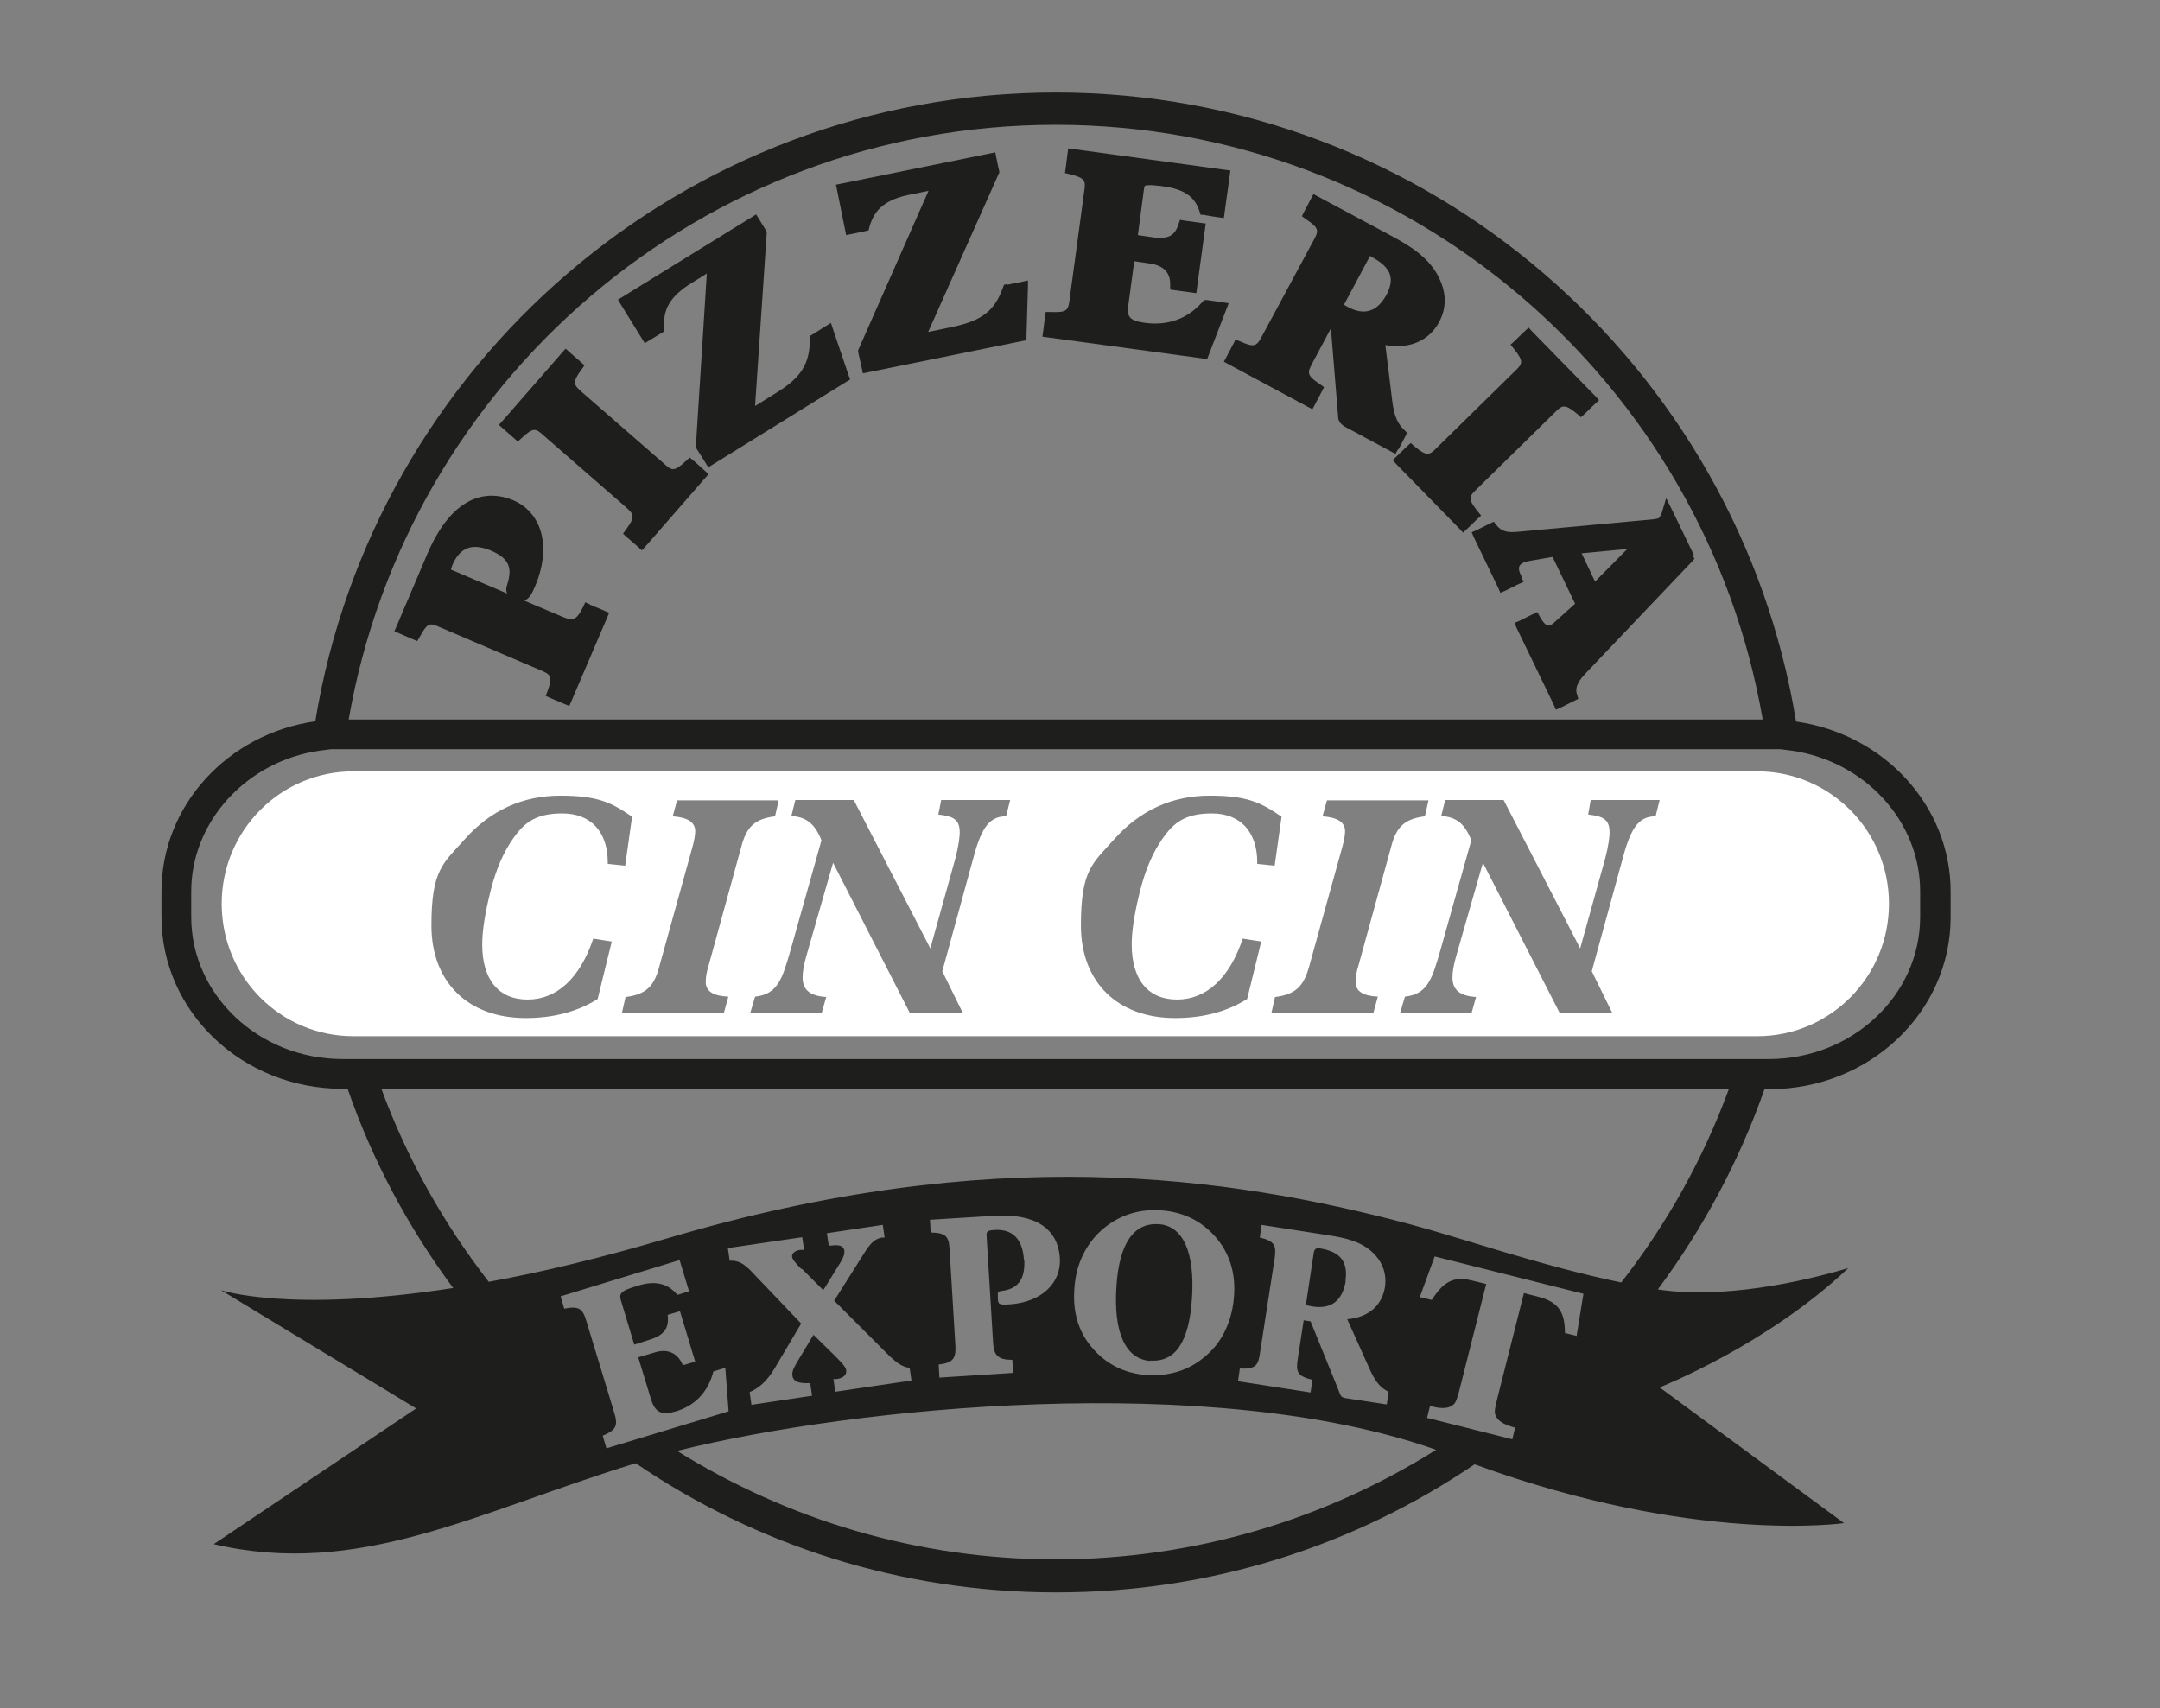
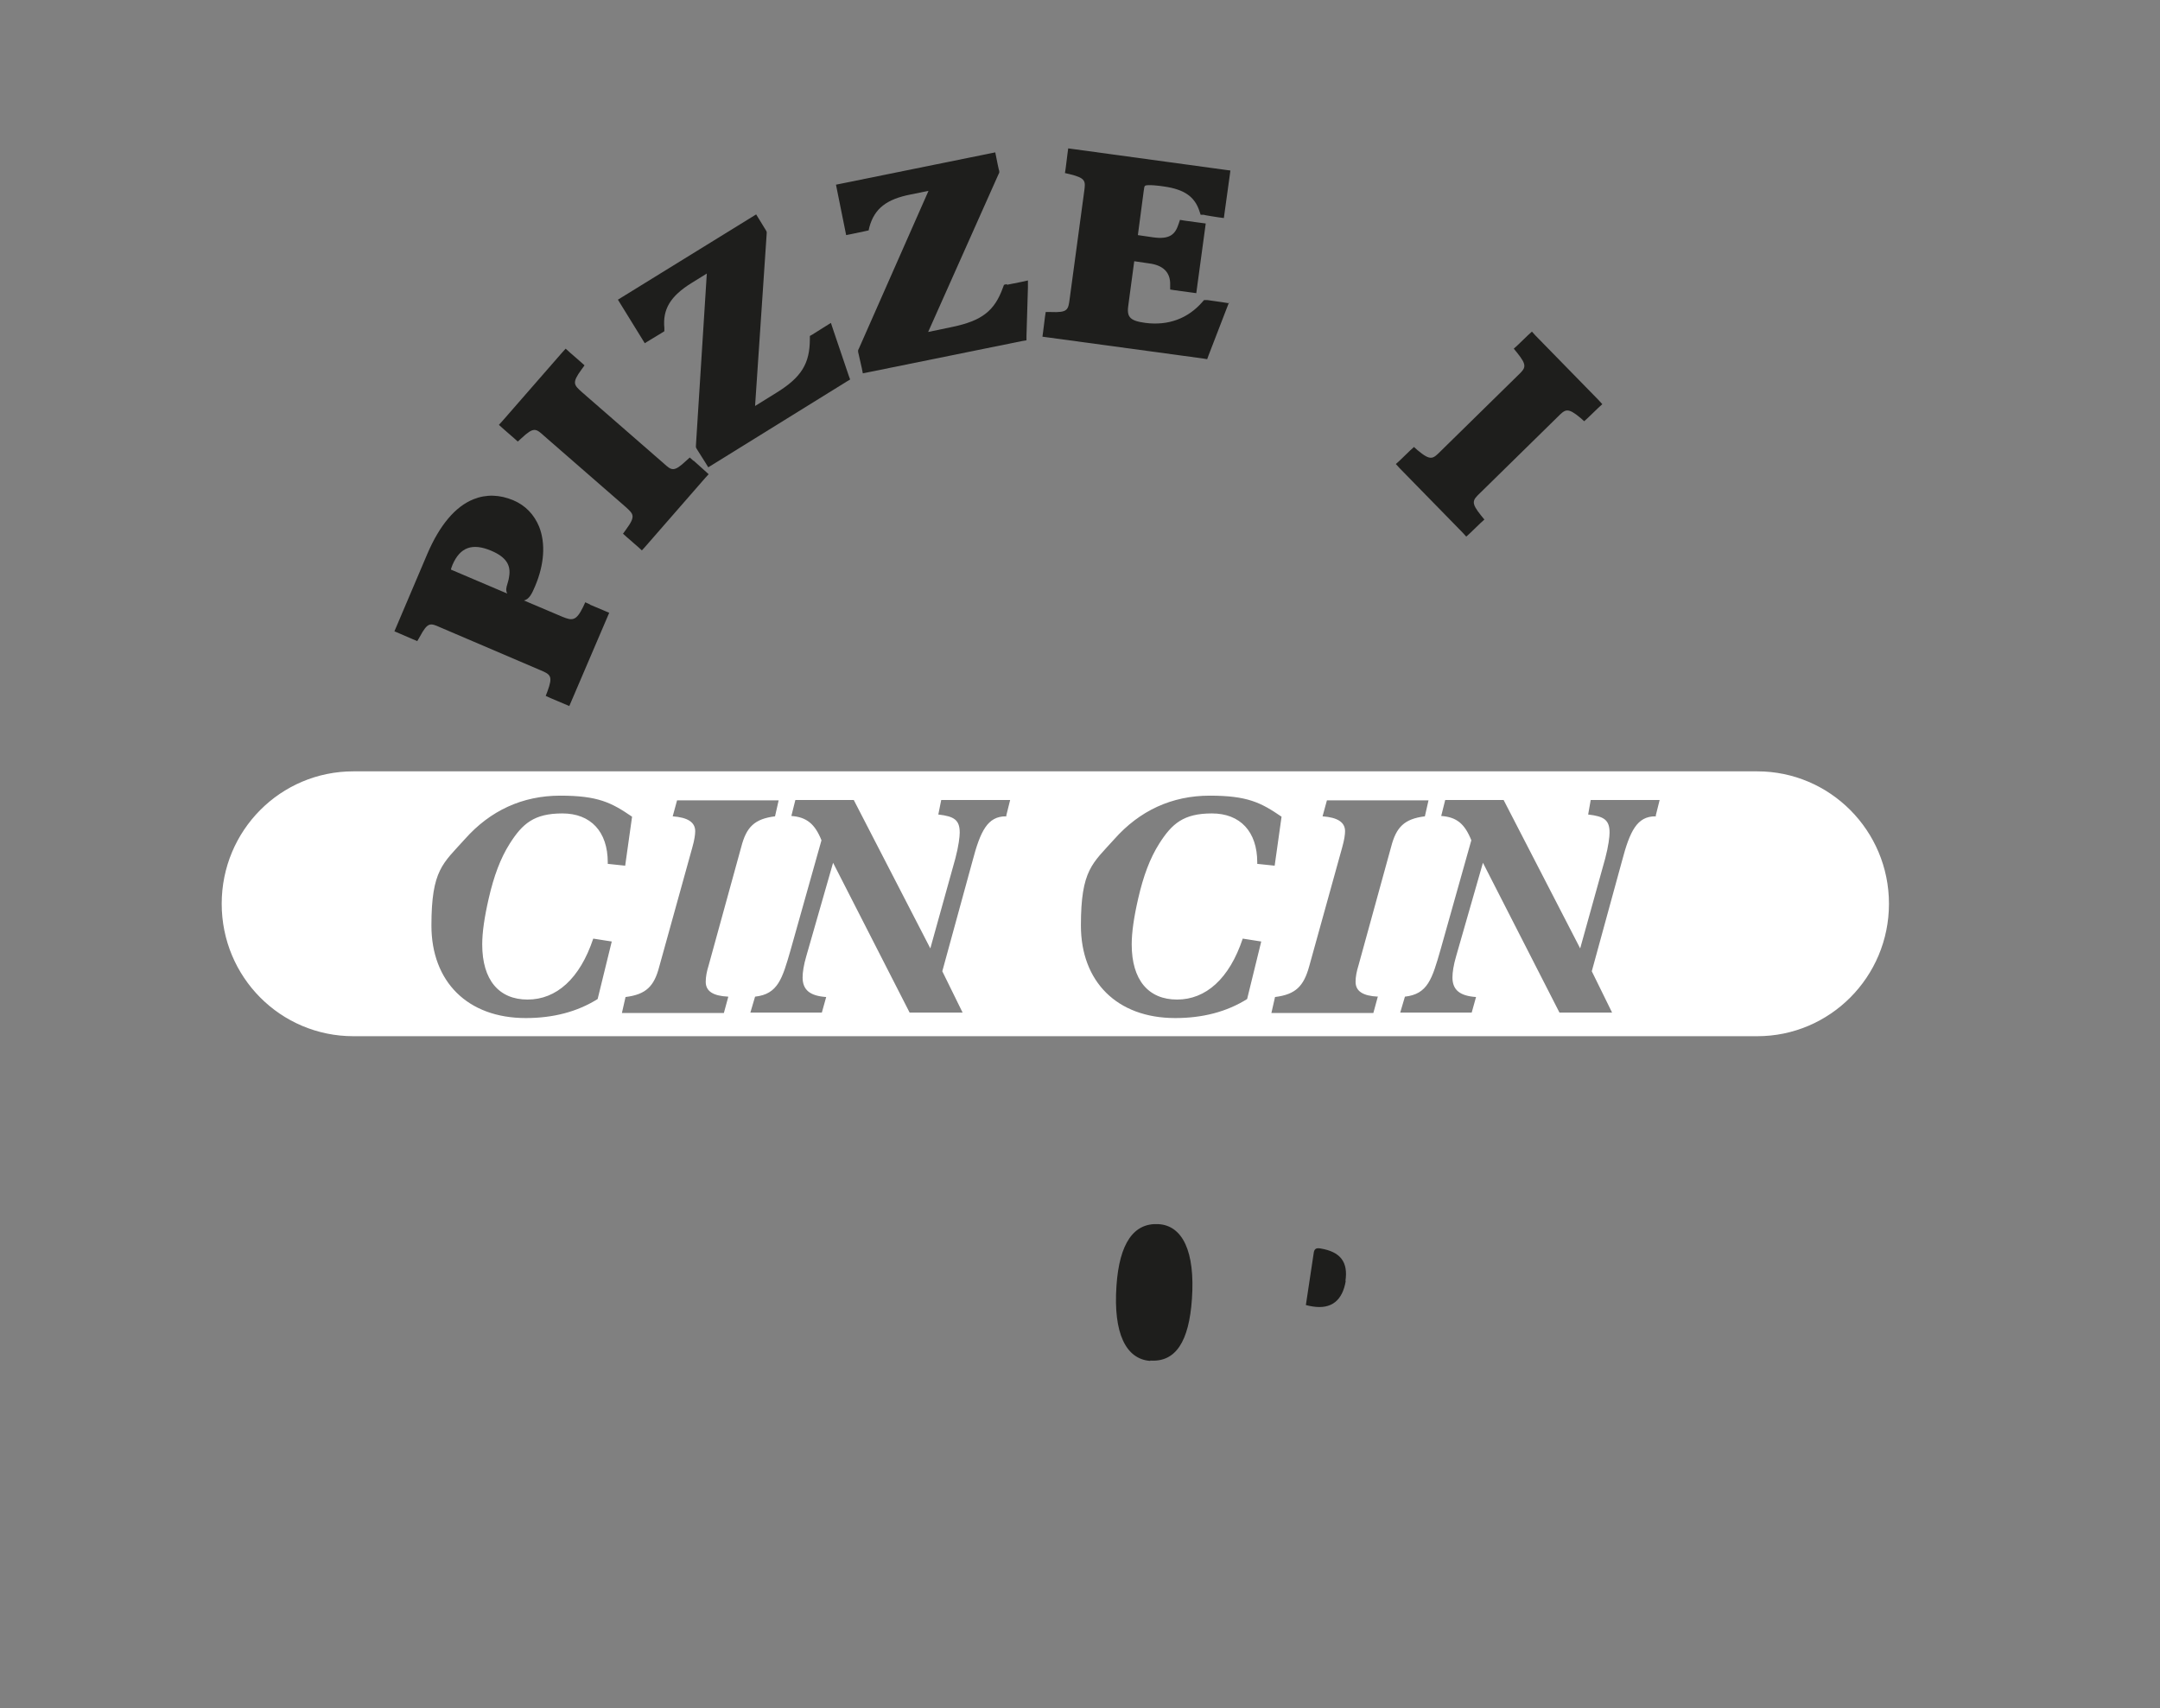
<svg xmlns="http://www.w3.org/2000/svg" viewBox="0 0 595.3 470.8" version="1.1" id="Livello_1">
  <rect x="0" y="0" width="595.3" height="470.8" fill="#808080" stroke="none" />
  <defs>
    <style>
      .st0 {
        fill: none;
      }

      .st1 {
        fill: #fff;
      }

      .st2 {
        fill: #1e1e1c;
      }
    </style>
  </defs>
  <rect height="470.8" width="595.3" y="0" class="st0" />
  <path d="M162.6,166.6l-1.3-.6-.6,1.3c-1.9,3.9-3,3.8-5.7,2.7l-10.6-4.5c1.4-.3,2.2-1.8,3.1-4,2.5-5.9,2.9-11.7,1.1-16.3-1.4-3.4-3.8-5.9-7.1-7.3-3.8-1.6-7.5-1.7-11-.3-5,2-9.3,7.1-12.7,15l-8.5,20-.6,1.4,1.4.6,3.7,1.6,1.2.5.7-1.2c2.2-4.1,2.9-3.8,5.6-2.6l27.6,11.8c2.9,1.2,3.5,1.7,2,5.8l-.5,1.3,1.3.6,3.8,1.6,1.4.6.6-1.4,9.8-22.9.6-1.4-1.4-.6-3.8-1.6h0ZM124.3,156.9c0-.2.2-.6.4-1.2,2.1-4.9,5.5-6.1,10.7-3.9,4,1.7,5.5,3.9,4.9,7.2-.1.9-.4,1.6-.5,2.1-.2.6-.5,1.6,0,2.5l-15.5-6.6h0Z" class="st2" />
  <path d="M191.1,127l-1-.9-1,.9c-3.4,3.2-4,2.7-6.2.7l-22.5-19.6c-2.2-2-2.9-2.5-.1-6.3l.8-1.1-1-.9-3.1-2.7-1.1-1-1,1.1-16.4,18.8-1,1.1,1.1,1,3.1,2.7,1,.9,1-.9c3.4-3.2,4-2.7,6.2-.7l22.5,19.6c2.2,2,2.9,2.5.1,6.3l-.8,1.1,1,.9,3.1,2.7,1.1,1,1-1.1,16.4-18.8,1-1.1-1.1-1-3-2.7h0Z" class="st2" />
  <path d="M229.6,90.8l-.6-1.8-1.6,1-3.5,2.2-.7.4v.8c0,6.8-2.3,10.6-9.3,14.9l-5.8,3.6,3.2-47.5v-.5s-.2-.4-.2-.4l-1.9-3.1-.8-1.3-1.3.8-35.5,21.9-1.3.8.8,1.3,5.8,9.4.8,1.3,1.3-.8,3.3-2,.8-.5v-.9c-.5-5.2,1.7-8.8,7.5-12.4l4.2-2.6-3,47.4v.5s.2.4.2.4l2.4,3.8.8,1.3,1.3-.8,36.8-22.8,1-.6-.4-1.1-4.3-12.7h0Z" class="st2" />
  <path d="M277.5,78.3l-.8.2-.3.8c-2.3,6.4-5.8,9.1-13.9,10.8l-6.7,1.4,19.4-43.5.2-.4v-.5c-.1,0-.8-3.6-.8-3.6l-.3-1.5-1.5.3-40.9,8.3-1.5.3.3,1.5,2.2,10.9.3,1.5,1.5-.3,3.8-.8.9-.2.2-.9c1.4-5.1,4.7-7.7,11.4-9l4.9-1-19.2,43.5-.2.4v.5c0,0,1,4.4,1,4.4l.3,1.5,1.5-.3,42.4-8.6,1.2-.2v-1.2s.4-13.4.4-13.4v-1.9s-1.8.4-1.8.4l-4,.8h0Z" class="st2" />
  <path d="M338.8,83.6l-1.9-.3-4.2-.6h-.8c0-.1-.5.5-.5.5-4,4.6-9.4,6.6-15.7,5.8-4.6-.6-5.2-1.8-4.7-5.1l1.6-11.9,4.1.6c3.9.5,5.9,2.5,5.8,5.9v1.3s1.3.2,1.3.2l4.4.6,1.5.2.2-1.5,2.2-16.2.2-1.5-1.5-.2-4.4-.6-1.2-.2-.4,1.2c-.9,2.7-2.3,4.3-7.1,3.6l-4.1-.6,1.6-12.1c.1-.9.2-1.4.4-1.5.6-.4,4,0,5.2.2,5.6.8,8.5,2.8,9.8,6.9l.3.9h.9c0,.1,4,.7,4,.7l1.5.2.2-1.5,1.4-10.1.2-1.5-1.5-.2-41.7-5.7-1.5-.2-.2,1.5-.5,4-.2,1.3,1.3.3c4.5,1.1,4.4,1.9,4,4.8l-4,29.6c-.4,3-.5,3.8-5.2,3.6h-1.4c0,0-.2,1.3-.2,1.3l-.5,4-.2,1.5,1.5.2,42.7,5.8,1.2.2.4-1.1,4.9-12.7.7-1.8h0Z" class="st2" />
-   <path d="M385.4,123.9l1.9-3.6.5-1-.8-.8c-1.9-1.8-2.8-4-3.3-8,0,0-1.3-10.8-1.9-15.4,6.5,1.2,12-1.1,14.8-6.3,2.2-4.1,2.1-8.4-.4-13-2.8-5.1-7.7-8.1-13.3-11.1l-19.6-10.5-1.3-.7-.7,1.3-1.9,3.6-.6,1.2,1.1.8c3.9,2.6,3.5,3.3,2.1,5.9l-14,26c-1.6,3-2,3.7-6.2,1.8l-1.3-.5-.6,1.2-1.9,3.6-.7,1.3,1.3.7,21.8,11.7,1.3.7.7-1.3,1.9-3.6.6-1.2-1.1-.8c-3.9-2.6-3.5-3.2-1.9-6.2l4.9-9.2h0s2,24.4,2,24.4c0,1.8,1.8,2.7,2.4,3l12.1,6.5,1.3.7.7-1.3h0ZM377.6,70.6c.1,0,.2,0,.4.2,5.4,2.9,6.5,5.9,4.1,10.5-1.3,2.3-2.8,3.8-4.6,4.3-1.8.6-4,.2-6.4-1.2-.2-.1-.5-.3-.7-.4l7.2-13.5h0Z" class="st2" />
-   <path d="M408.2,142.1l-.9-1.1c-2.9-3.6-2.4-4.2-.2-6.3l21.3-20.9c2.1-2.1,2.7-2.7,6.3.3l1,.9,1-.9,2.9-2.8,1.1-1-1-1.1-17.4-17.8-1-1.1-1.1,1-2.9,2.8-1,.9.9,1.1c2.9,3.6,2.4,4.2.2,6.3l-21.3,20.9c-2.1,2.1-2.7,2.7-6.3-.3l-1-.9-1,.9-2.9,2.8-1.1,1,1,1.1,17.4,17.8,1,1.1,1.1-1,2.9-2.8,1-.9h0Z" class="st2" />
-   <path d="M466.8,152.9l-5.9-12.2-1.7-3.4-1.1,3.7c-.4,1.4-.9,1.7-1.1,1.9-.2,0-.6.1-1,.2,0,0-36.9,3.4-36.9,3.4-3.6.4-5.2.1-6.7-1.8l-.7-.9-1.1.5-3.6,1.8-1.4.6.6,1.4,6.7,13.9.6,1.4,1.4-.6,3.6-1.8,1.4-.6-.6-1.4v-.2c-.6-1.1-.8-2-.6-2.6.1-.4.5-.8,1.1-1.1.6-.3,1.3-.4,2.3-.6l5.8-1,6.2,12.9-4.9,4.4c-.6.6-1.4,1.3-1.9,1.5-.4.2-1.3.6-2.9-2.3l-.7-1.3-1.3.6-3.6,1.8-1.4.6.6,1.4,10.2,21.1.6,1.4,1.4-.6,3.6-1.8,1.2-.6-.4-1.3c-.3-1-.5-2.7,2.3-5.6l29.4-30.9.7-.8-.5-.9h0ZM448.5,151.3l-8.9,9-3.7-7.8,12.6-1.2Z" class="st2" />
+   <path d="M408.2,142.1c-2.9-3.6-2.4-4.2-.2-6.3l21.3-20.9c2.1-2.1,2.7-2.7,6.3.3l1,.9,1-.9,2.9-2.8,1.1-1-1-1.1-17.4-17.8-1-1.1-1.1,1-2.9,2.8-1,.9.9,1.1c2.9,3.6,2.4,4.2.2,6.3l-21.3,20.9c-2.1,2.1-2.7,2.7-6.3-.3l-1-.9-1,.9-2.9,2.8-1.1,1,1,1.1,17.4,17.8,1,1.1,1.1-1,2.9-2.8,1-.9h0Z" class="st2" />
  <path d="M484.3,212.6H97.4c-20.1,0-36.3,16.3-36.3,36.5s16.2,36.5,36.3,36.5h386.9c20,0,36.3-16.3,36.3-36.5s-16.3-36.5-36.3-36.5M164.8,275.3c-5.7,3.6-12.4,5.3-19.9,5.3-16.1,0-26-10.1-26-25.5s3.2-17.1,9.2-23.8c7-7.9,15.9-12,26.3-12s14.1,1.9,19.8,5.8l-1.9,13.5-4.8-.5v-.4c0-8.5-4.7-13.5-12.5-13.5s-11,2.8-14.5,8.3c-2.6,4.1-4.4,9-5.8,15.1-1.2,5.2-1.8,9.4-1.8,12.7,0,9.8,4.6,15.2,12.5,15.2s14.4-5.7,18.1-16.8l5.1.8-3.9,15.9h0ZM200.7,274.8l-1.2,4.4h-28.1l1-4.4c5.7-.7,7.9-3,9.3-8.4l9.1-32.8c.6-2.1.8-3.6.8-4.5,0-2.5-2.1-3.8-6.2-4.1l1.2-4.4h28l-1,4.4c-5.7.7-7.9,3-9.3,8.4l-9,32.7c-.5,1.6-.8,3.1-.8,4.5,0,2.6,2,3.9,6.2,4.1M277.5,225h-.3c-5,0-7,4-9.2,12.4l-8.3,30.3,5.6,11.4h-14.6l-21.1-41.3-7.4,25.8c-.7,2.4-1,4.4-1,5.8,0,3.5,2.1,5.1,6.5,5.4l-1.2,4.3h-19.7l1.3-4.4c6.3-.7,7.5-4.9,9.8-12.9l8.5-30.2c-1.8-4.5-4.1-6.4-8.3-6.7l1.1-4.4h16.1l21.1,40.9,6.9-24.8c.9-3.4,1.2-6,1.2-7.1,0-3.5-1.5-4.5-5.9-5l.8-4h19l-1.1,4.4h0ZM343.8,275.3c-5.7,3.6-12.4,5.3-19.9,5.3-16.1,0-26-10.1-26-25.5s3.2-17.1,9.2-23.8c7-7.9,15.9-12,26.3-12s14.1,1.9,19.8,5.8l-1.9,13.5-4.8-.5v-.4c0-8.5-4.7-13.5-12.5-13.5s-11,2.8-14.5,8.3c-2.6,4.1-4.4,9-5.8,15.1-1.2,5.2-1.8,9.4-1.8,12.7,0,9.8,4.6,15.2,12.5,15.2s14.4-5.7,18.1-16.8l5.1.8-3.9,15.9h0ZM379.7,274.8l-1.2,4.4h-28.1l1-4.4c5.7-.7,7.9-3,9.4-8.4l9.1-32.8c.6-2.1.8-3.6.8-4.5,0-2.5-2.1-3.8-6.2-4.1l1.2-4.4h28l-1,4.4c-5.7.7-7.9,3-9.3,8.4l-9,32.7c-.5,1.6-.8,3.1-.8,4.5,0,2.6,2,3.9,6.2,4.1M456.5,225h-.3c-5,0-7,4-9.2,12.4l-8.3,30.3,5.6,11.4h-14.5l-21.1-41.3-7.4,25.8c-.7,2.4-1,4.4-1,5.8,0,3.5,2.1,5.1,6.5,5.4l-1.2,4.3h-19.7l1.3-4.4c6.3-.7,7.5-4.9,9.8-12.9l8.5-30.2c-1.8-4.5-4-6.4-8.3-6.7l1.1-4.4h16.1l21.1,40.9,6.9-24.8c.9-3.4,1.2-6,1.2-7.1,0-3.5-1.5-4.5-5.9-5l.7-4h19l-1.1,4.4h0Z" class="st1" />
-   <path d="M495,198.9c-16-98.2-101.4-173.4-204-173.4S102.9,100.6,86.9,198.8c-24,3.4-42.4,23.1-42.4,46.9v7c0,26.2,22.3,47.4,49.9,47.4h1.4c6.9,19.9,16.8,38.3,29.1,54.9-45.1,7-64,.6-64,.6l53.8,32.6-55.8,37.4c40.1,9.4,72.6-8.9,116.3-22.3,33.1,22.5,72.9,35.6,115.9,35.6s82.4-13,115.3-35.3c60.8,22.2,101.8,16.2,101.8,16.2l-50.8-37.4s29.7-11.7,52-32.9c-13,3.9-34.7,8.6-52.5,5.9,12.4-16.7,22.4-35.3,29.4-55.2h1.4c27.5,0,49.9-21.2,49.9-47.4v-7c0-23.8-18.4-43.4-42.4-46.9M291,34.4c97.5,0,178.8,71,194.8,163.9H96.1c16.1-93,97.3-163.9,194.8-163.9M167.1,399.1l-1-3.4c3.9-1.6,4.2-2.9,3.2-6.3l-7.7-25.3c-1-3.4-2-4.2-6.1-3.4l-1-3.4,32.8-10,2.6,8.6-3.2,1c-2.8-3.3-6.2-4-11-2.5-5,1.5-5.2,2.1-4.4,4.6l3.5,11.6,4.4-1.4c3.8-1.2,5.3-3.2,4.8-6.8l3.4-1,4.2,13.9-3.4,1c-1.4-3.4-4.2-4.7-7.9-3.5l-4.4,1.3,3.5,11.5c1.2,3.9,3.1,4.5,6.9,3.4,5.3-1.6,8.9-5.4,10.3-11l3.3-1,.9,12-33.7,10.2h0ZM291,429.8c-38.3,0-74-11-104.4-29.9,48.4-12.1,147.6-22.1,209.2-.3-30.4,19.1-66.4,30.2-104.9,30.2M221,349.7l5.9,5.9,4.7-7.6c.8-1.3,1.2-2.3,1.1-3.3-.2-1.3-1.3-1.7-3.6-1.4h-.7c0,.1-.5-3.4-.5-3.4l15.4-2.3.5,3.5c-.3,0-.5,0-.7,0-2,.3-3.3,1.7-4.8,4.1l-8.4,13.3,14.6,14.6c2.3,2.3,4.1,3.7,6.2,3.9l.5,3.5-21,3.1-.5-3.5c.3,0,.7,0,.9,0,1.9-.3,2.8-1.2,2.6-2.5-.2-1.1-1.7-2.5-4-4.8l-5-4.9-4.5,7.5c-.9,1.5-1.5,2.7-1.3,3.8.2,1.6,1.9,2.2,4.9,2l.5,3.5-16.7,2.5-.5-3.5c2.6-1.1,4.8-3.1,6.8-6.4l7.4-12.5-12.6-13.2c-2.4-2.6-4.1-4.3-7.1-4.1l-.5-3.5,20.5-3,.5,3.5c-.4,0-.8,0-1.1,0-1.5.2-2.3,1-2.2,1.9,0,.5.9,1.8,2.6,3.4M282.2,347.2c-.4-5.7-3.1-8.5-8.1-8.2-1.6.1-2.3.3-2.2,1.5l1.8,29.6c.2,3.5,1.4,4.7,5.3,4.7l.2,3.6-20.3,1.3-.2-3.6c4.1-.5,4.8-1.8,4.6-5.3l-1.6-26.5c-.2-3.5-1-4.5-5.2-4.6l-.2-3.5,17.7-1.1c11.3-.7,17.6,3.5,18.1,11.7.4,6.7-4.9,12.1-13.8,12.7-3,.2-3.2,0-3.3-1.6v-1c-.1-1.4.7-.8,3-1.5,3.2-1.1,4.5-3.7,4.3-8.1M296.1,355.1c.4-6.1,2.7-11.3,6.7-15.3,4.6-4.5,10.6-6.7,17.2-6.2,5.9.4,10.9,2.8,14.7,7,4,4.4,5.9,10,5.4,16.6-.4,5.9-2.6,11.2-6,14.8-4.8,5.1-10.8,7.4-17.9,7-6.4-.4-11.6-3.1-15.6-8-3.4-4.2-5-9.5-4.5-15.8M347.2,341.1l.5-3.5,18,2.8c5.3.8,9.4,1.8,12.6,4.8,2.8,2.7,3.9,5.9,3.4,9.5-.8,5.1-4.5,8.4-10.4,8.9l6.2,13.8c1.4,3.1,2.8,5.1,5.2,6.2l-.5,3.5-11.1-1.7c-.9-.1-1.5-.4-1.7-1l-8.2-20.2-1.9-.3-1.6,10.4c-.6,3.7-.3,5,4,6l-.5,3.5-20-3.1.5-3.5c4.5.2,5.1-.9,5.6-4.6l4-25.8c.5-3.5,0-4.7-4-5.7M434.5,368.2l-3.2-.8c0-5.9-1.9-8.6-7.4-10l-3.9-1-7,27.7-.5,2c-.4,1.7-.7,3-.4,3.8.5,1.6,2.2,2.7,5.1,3.5h.4c0,0-.8,3.3-.8,3.3l-23.5-5.9.8-3.2h.4c2.9.8,5,.6,6.1-.5.7-.6,1-1.8,1.5-3.5l7.5-29.7-4.1-1c-4.9-1.2-7.7.4-10.9,5.4l-3.3-.8,4.1-11.2,41,10.3-1.9,11.7h0ZM446.9,353.5c-22.2-4.6-44.1-12.3-58.4-16.1-50.5-13.4-115.3-22.5-204.2,3.8-18.9,5.6-35.3,9.5-49.6,12.1-12.4-16-22.5-33.9-29.6-53.2h371.4c-7.1,19.4-17.2,37.4-29.7,53.4M529.2,252.7c0,21.6-18.7,39.2-41.7,39.2H94.4c-23,0-41.7-17.6-41.7-39.2v-7c0-19.2,15.2-35.9,35.4-38.8l3.1-.4h399.5l3.1.4c20.2,2.9,35.4,19.5,35.4,38.8v7h0Z" class="st2" />
  <path d="M317,375c7,.5,10.7-5.2,11.5-17,.9-13.1-2.6-20.2-9.2-20.6-6.8-.4-10.8,5.2-11.6,17-.9,13.1,2.6,20.2,9.3,20.7" class="st2" />
  <path d="M370.8,353.1c.8-5.3-1.4-8.1-6.9-9-1.1-.2-1.6.1-1.8,1l-2.2,14.6c.7.2,1.3.3,1.9.4,5.1.8,8.2-1.6,9.1-7.1" class="st2" />
</svg>